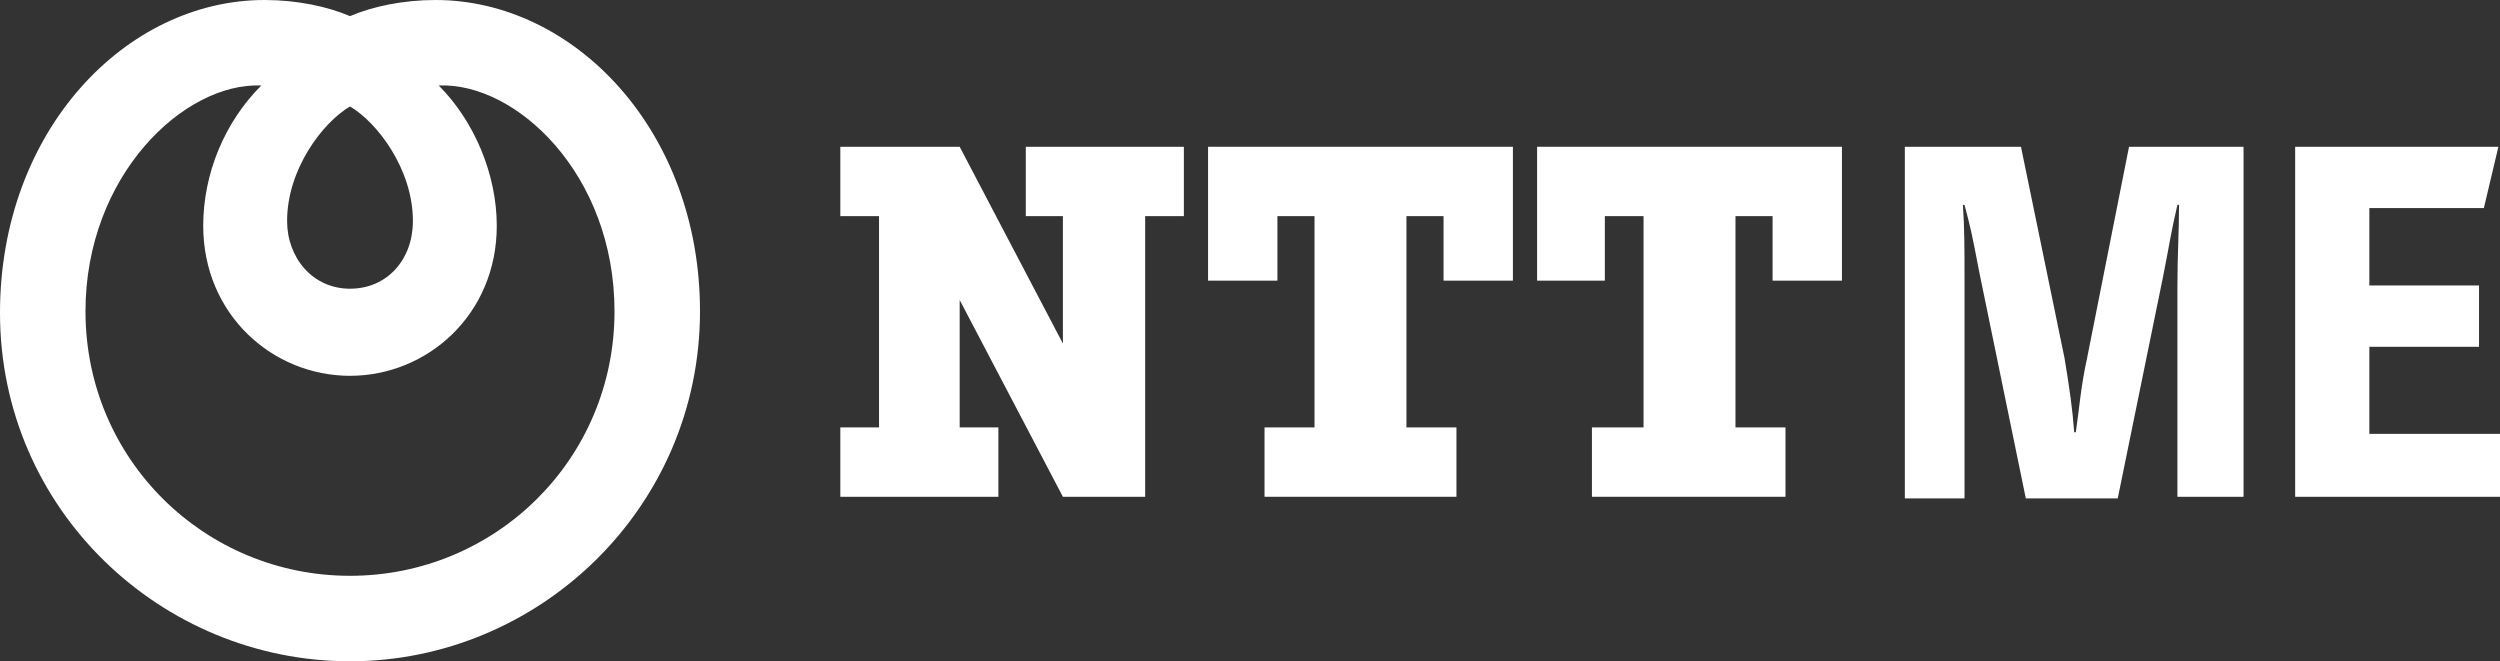
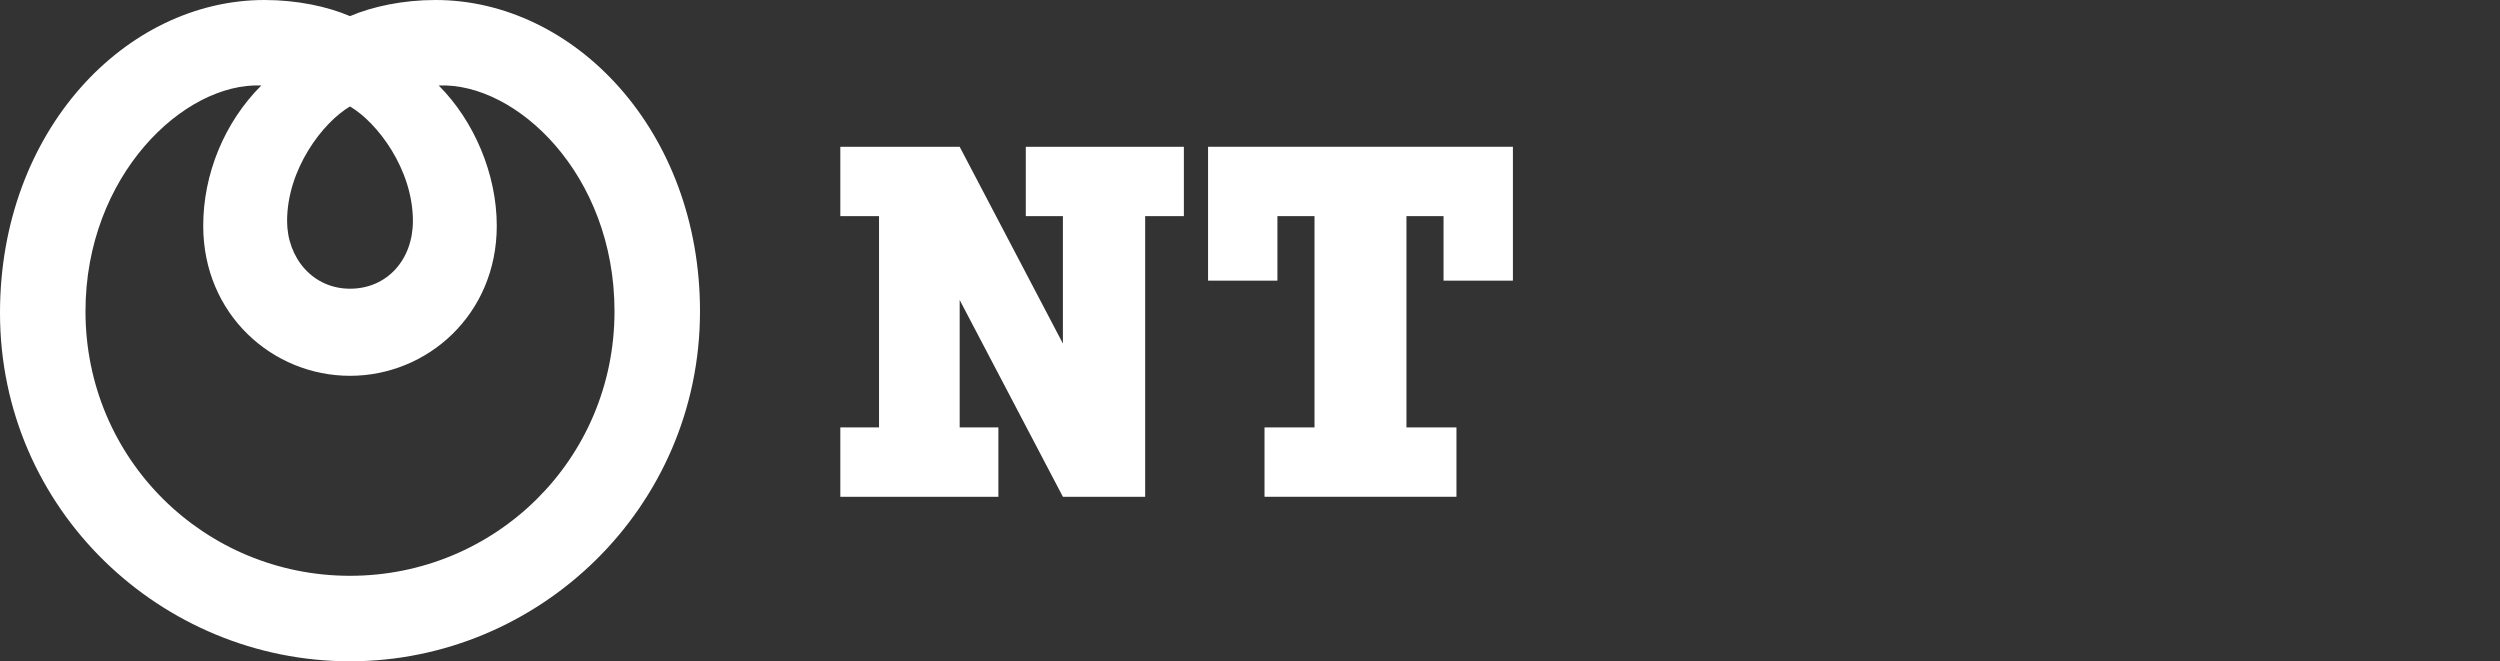
<svg xmlns="http://www.w3.org/2000/svg" version="1.1" x="0px" y="0px" width="155px" height="41px" viewBox="0 0 155 41" style="enable-background:new 0 0 155 41;" xml:space="preserve">
  <rect x="0" y="0" width="155" height="41" fill="#333333" stroke="none" />
  <style type="text/css">
	.st0{fill:#ffffff;}
</style>
  <g>
    <path class="st0" d="M21.7,35.7c-9,0-16.4-7.2-16.4-16.4c0-8.4,6.1-14.2,10.9-14c-2.3,2.3-3.6,5.5-3.6,8.7c0,5.5,4.3,9.3,9.1,9.3   c4.8,0,9.1-3.8,9.1-9.3c0-3.2-1.4-6.5-3.6-8.7c4.8-0.2,10.9,5.5,10.9,14C38.1,28.5,30.7,35.7,21.7,35.7 M21.7,6.6   c1.7,1,3.9,3.9,3.9,7.1c0,2.4-1.6,4.2-3.9,4.2s-3.9-1.9-3.9-4.2C17.8,10.5,20,7.6,21.7,6.6 M27,0c-2,0-3.9,0.4-5.3,1   c-1.4-0.6-3.3-1-5.3-1C7.8,0,0,8.1,0,19.4C0,31.6,10,41,21.7,41s21.7-9.5,21.7-21.7C43.4,8.1,35.6,0,27,0" />
    <polygon class="st0" points="63.6,9.1 63.6,13.4 65.9,13.4 65.9,21.3 59.5,9.1 52.1,9.1 52.1,13.4 54.5,13.4 54.5,26.5 52.1,26.5 52.1,30.8    61.9,30.8 61.9,26.5 59.5,26.5 59.5,18.6 65.9,30.8 71,30.8 71,13.4 73.4,13.4 73.4,9.1  " />
    <polygon class="st0" points="93.8,17.4 93.8,9.1 74.9,9.1 74.9,17.4 79.2,17.4 79.2,13.4 81.5,13.4 81.5,26.5 78.4,26.5 78.4,30.8 90.3,30.8    90.3,26.5 87.2,26.5 87.2,13.4 89.5,13.4 89.5,17.4  " />
-     <polygon class="st0" points="114.2,17.4 114.2,9.1 95.3,9.1 95.3,17.4 99.5,17.4 99.5,13.4 101.9,13.4 101.9,26.5 98.7,26.5 98.7,30.8    110.7,30.8 110.7,26.5 107.6,26.5 107.6,13.4 109.9,13.4 109.9,17.4  " />
-     <path class="st0" d="M118.1,9.1h7.2l2.7,13.1c0.3,1.8,0.5,3.2,0.6,4.6h0.1c0.2-1.3,0.3-2.8,0.7-4.6L132,9.1h7.1v21.7H135v-13   c0-2.1,0.1-3.3,0.1-5.1H135c-0.4,1.7-0.5,2.5-0.9,4.5l-2.8,13.7h-5.7l-2.9-14.1c-0.4-2.1-0.5-2.6-0.9-4.1l-0.1,0   c0.1,1.5,0.1,2.7,0.1,4.7v13.5h-3.7V9.1z" />
-     <polygon class="st0" points="153.7,21.5 146.9,21.5 146.9,26.9 155,26.9 155,30.8 142.3,30.8 142.3,9.1 154.9,9.1 154,12.9 146.9,12.9    146.9,17.7 153.7,17.7  " />
  </g>
</svg>